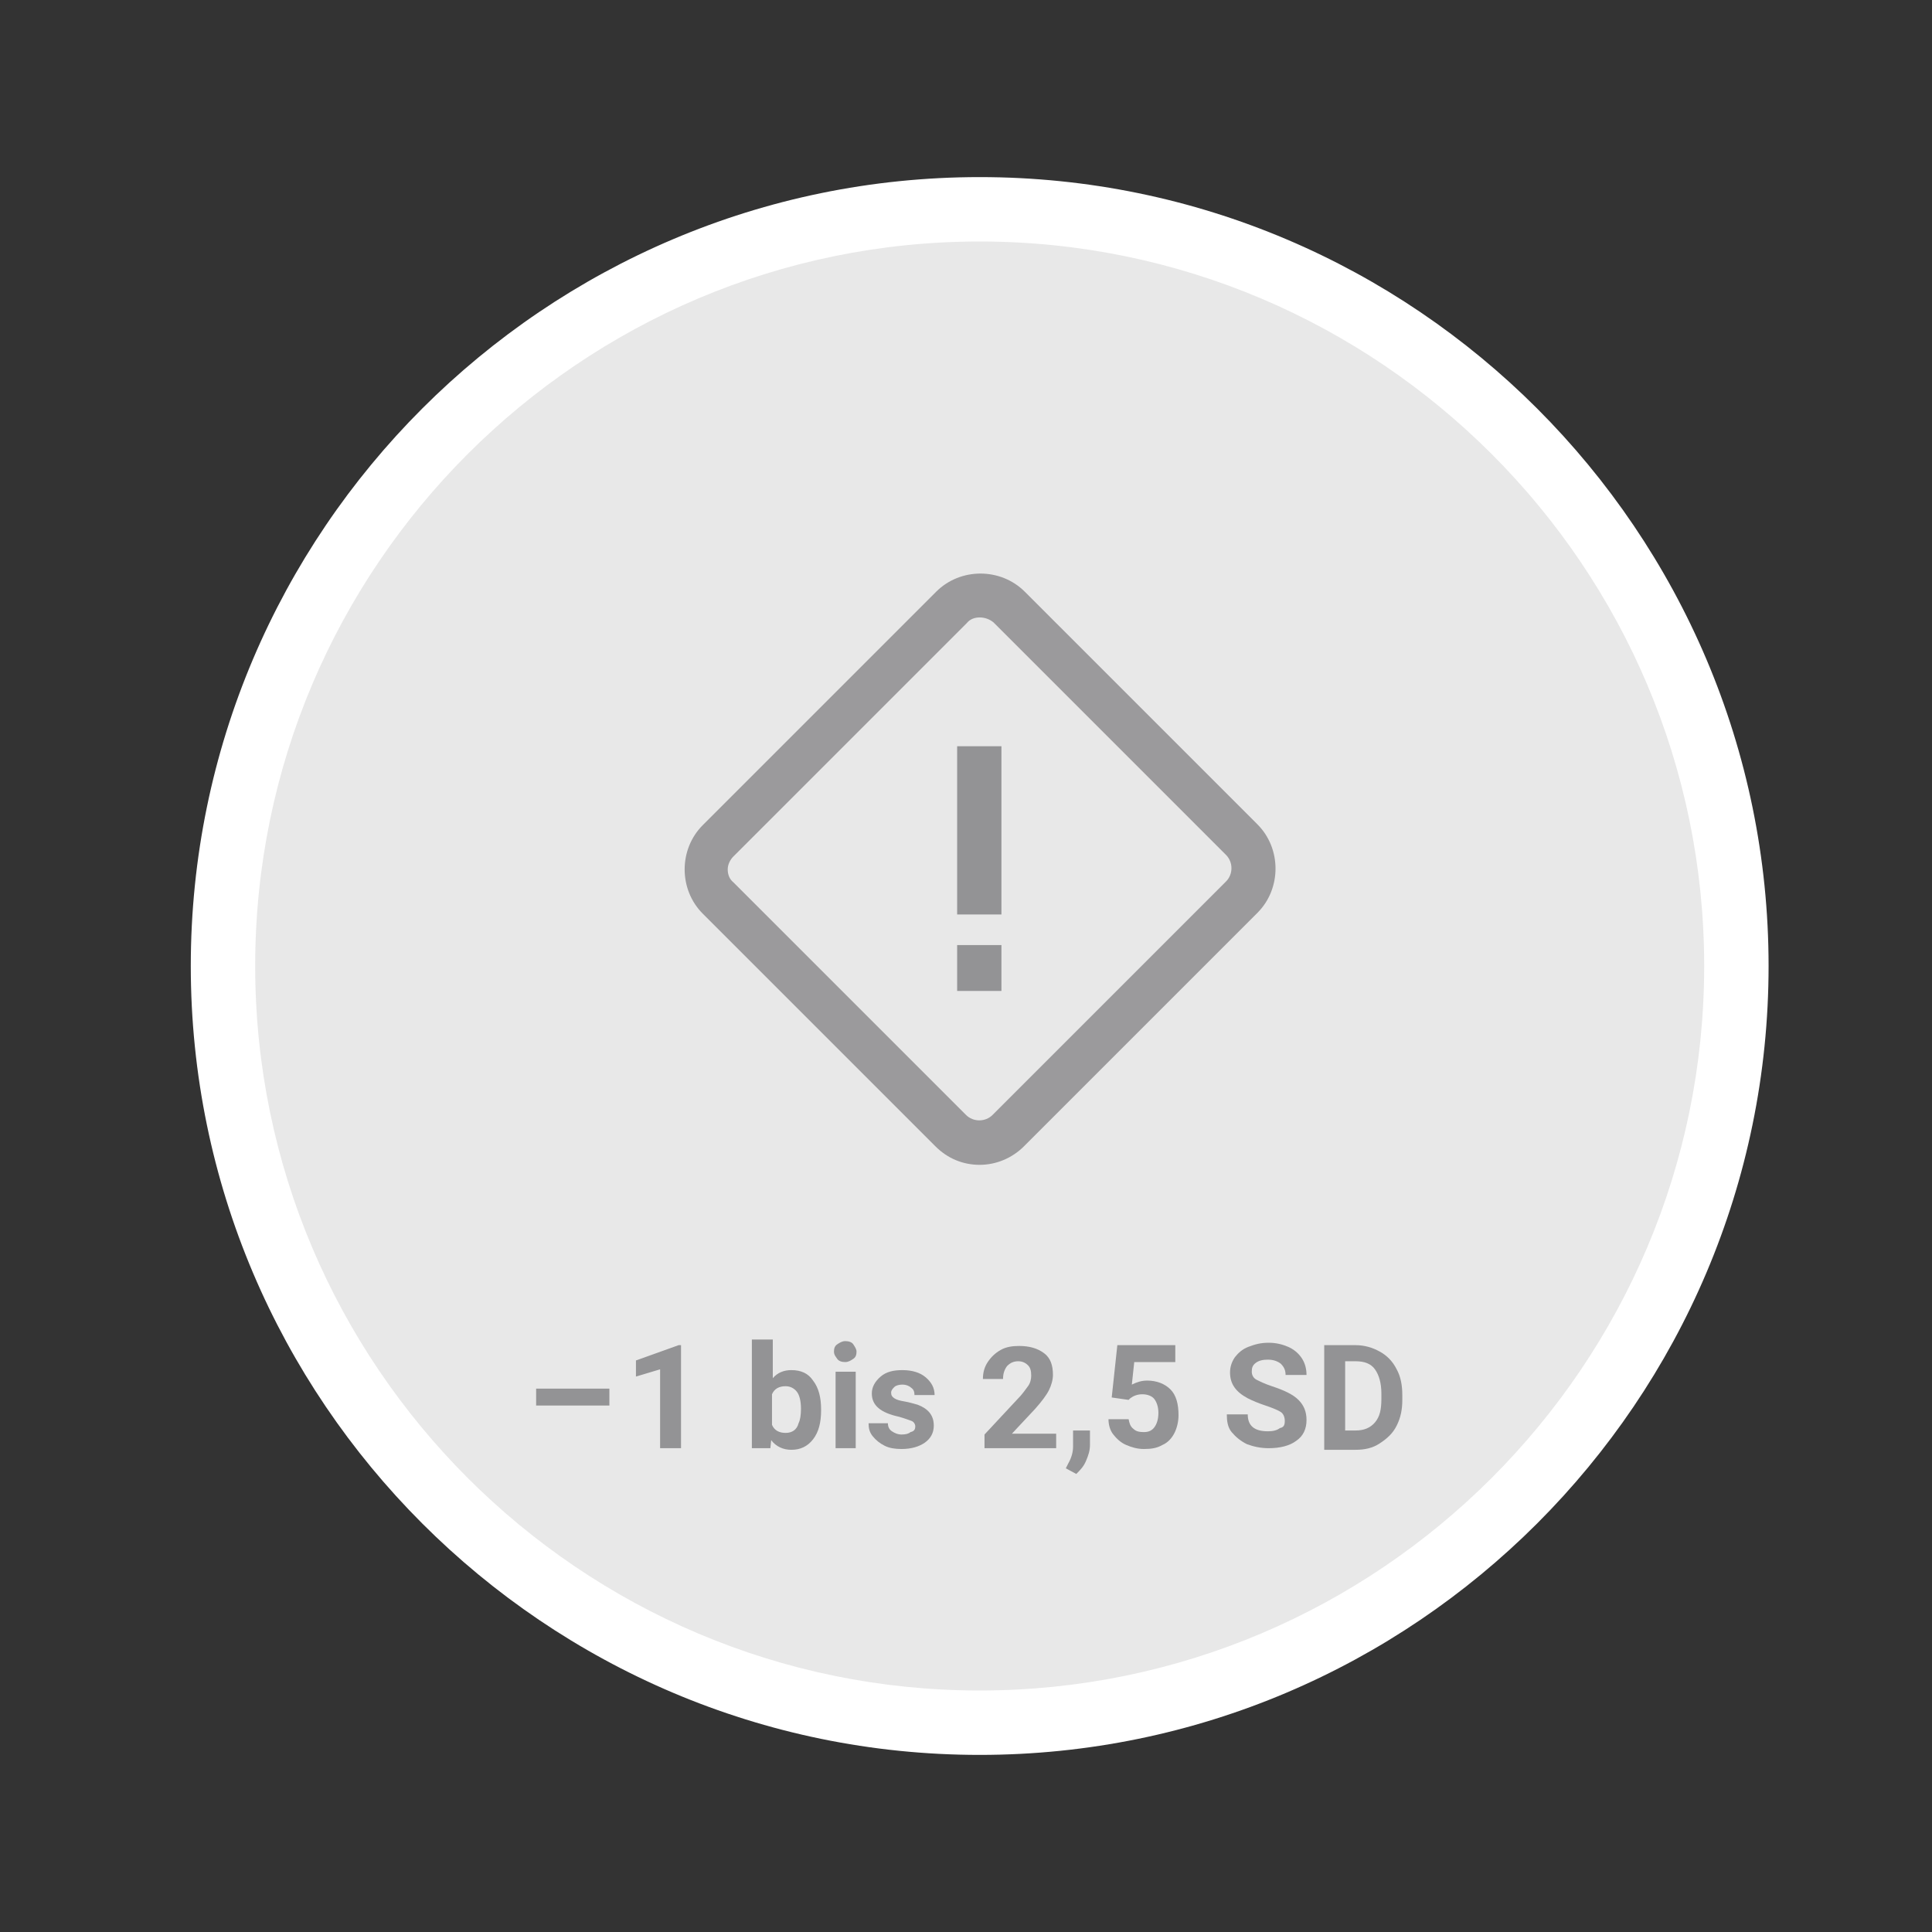
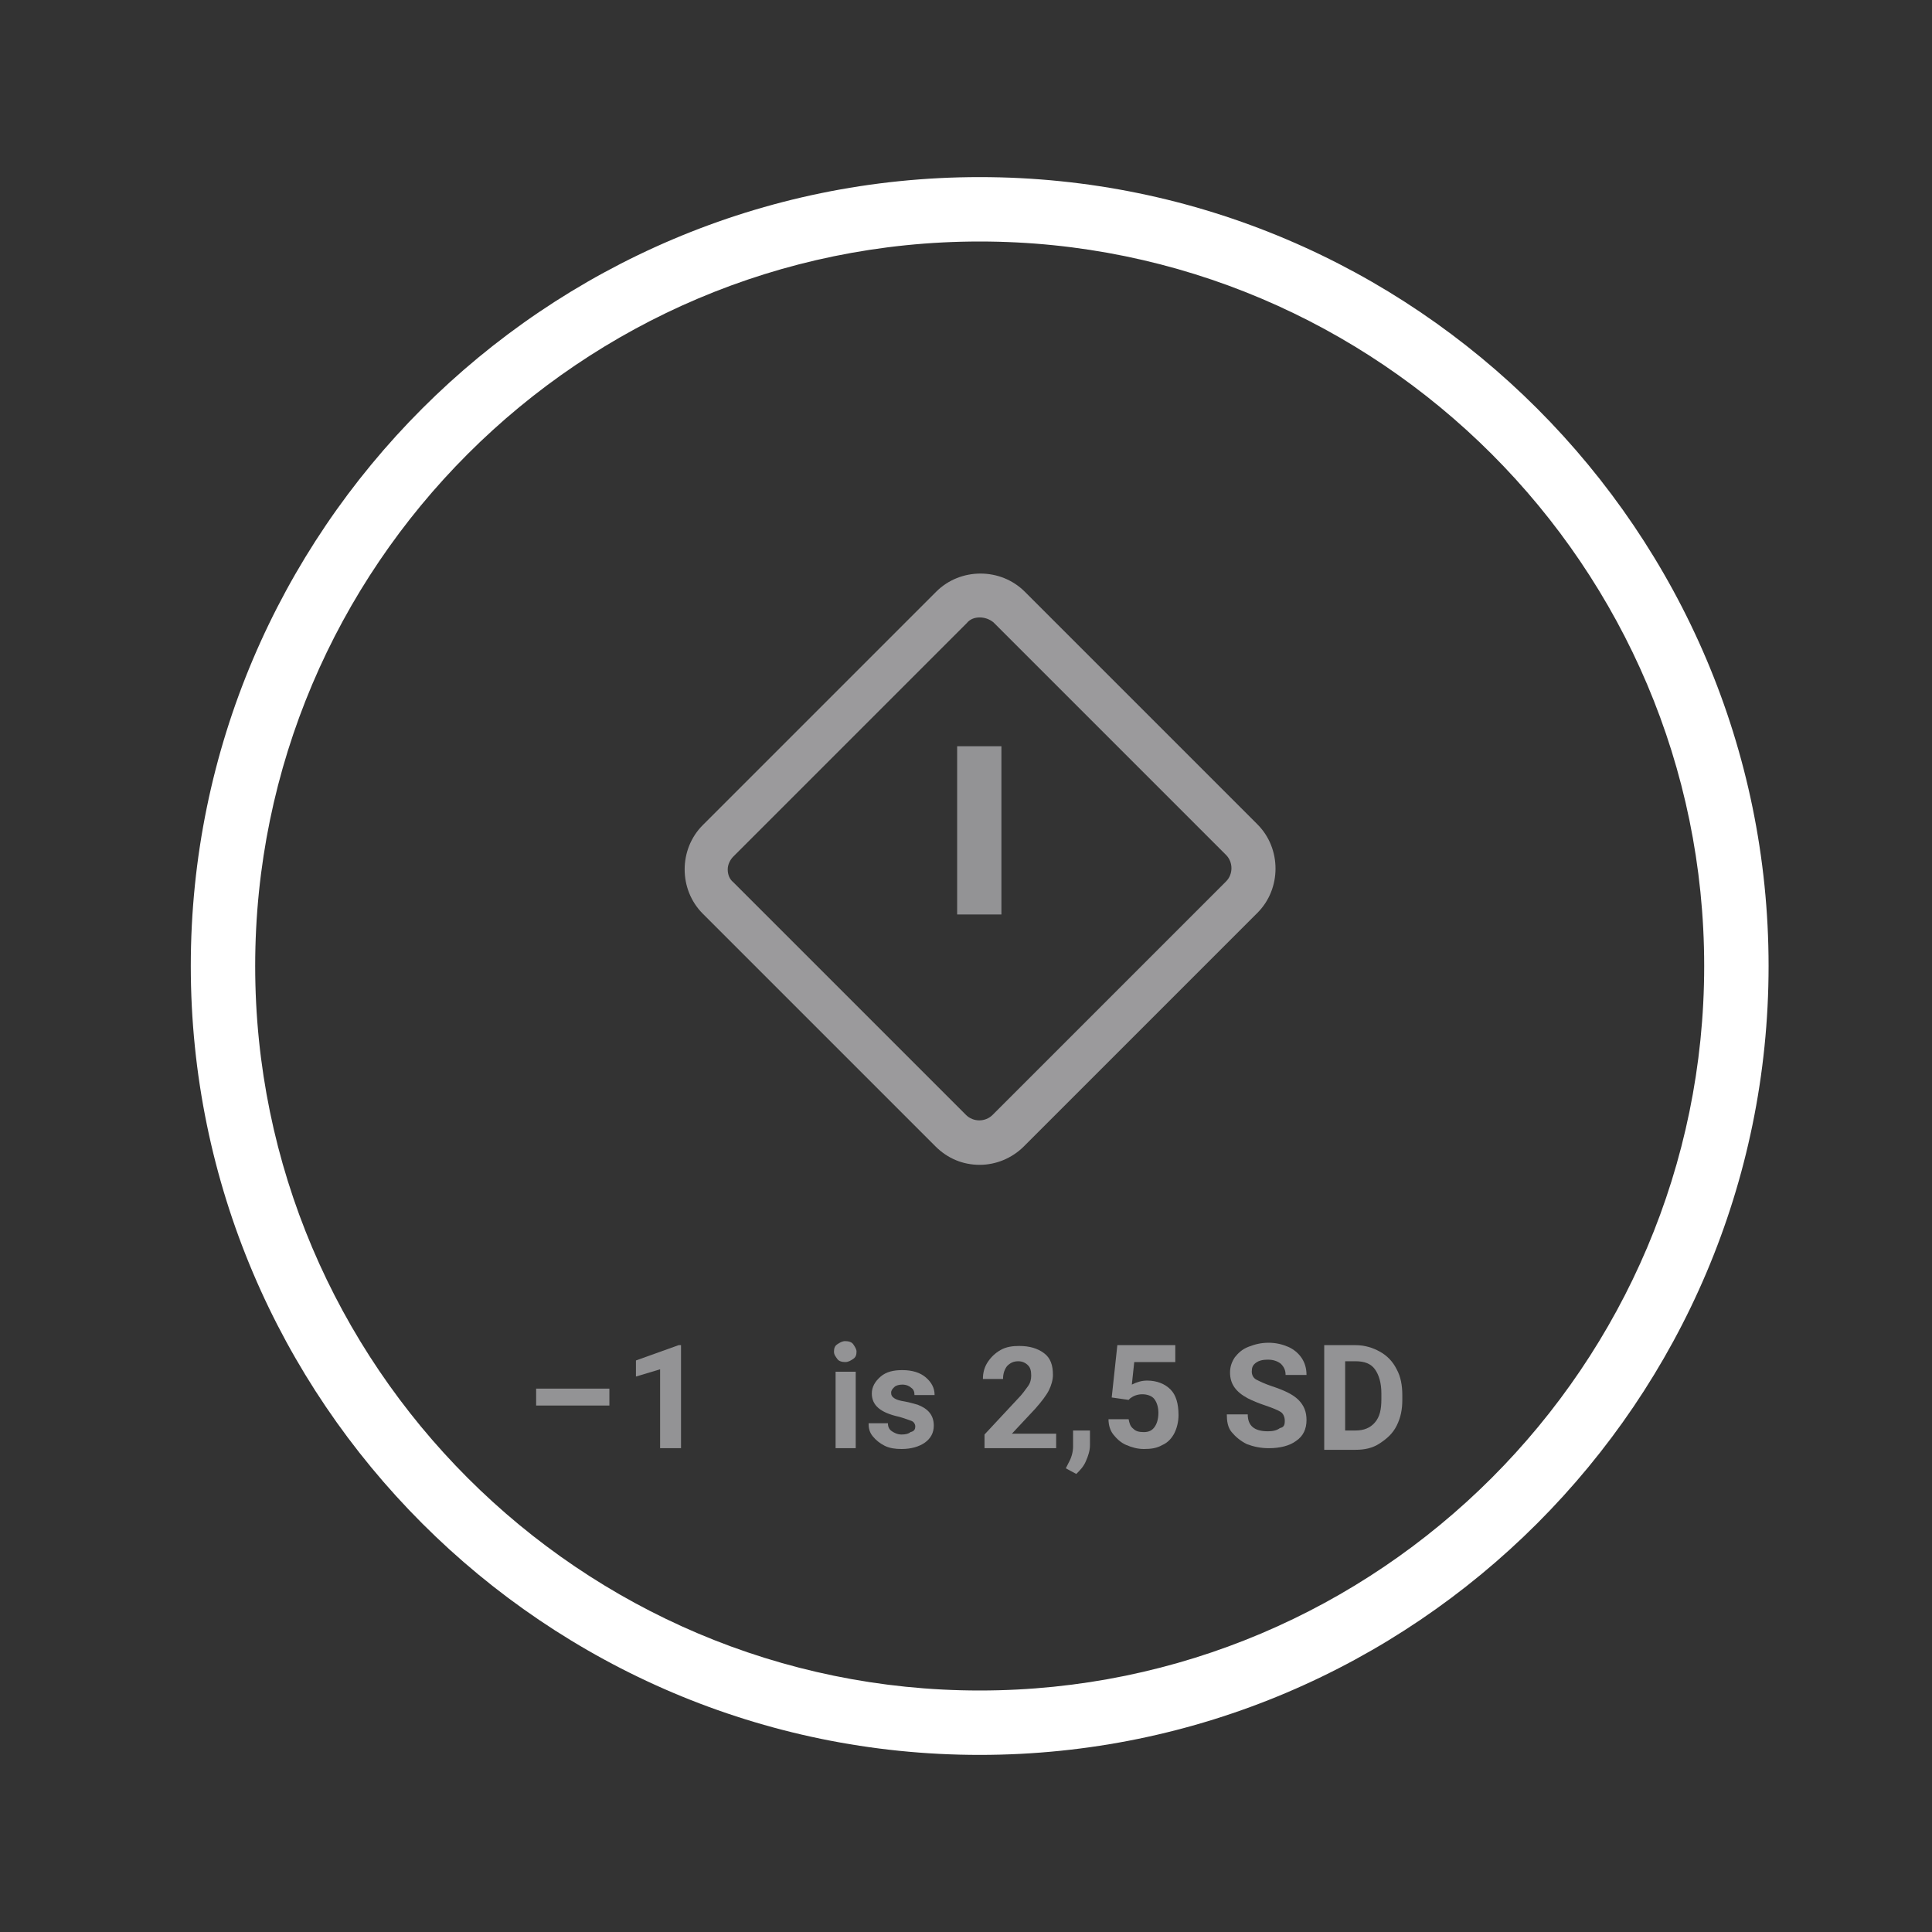
<svg xmlns="http://www.w3.org/2000/svg" xmlns:xlink="http://www.w3.org/1999/xlink" version="1.1" id="Ebene_1" x="0px" y="0px" viewBox="0 0 240 240" style="enable-background:new 0 0 240 240;" xml:space="preserve">
  <rect x="0" y="0" width="240" height="240" fill="#333333" stroke="none" />
  <style type="text/css">
	.st0{clip-path:url(#SVGID_00000155142033060042566020000008974808913096074665_);}
	.st1{fill:#E8E8E8;}
	.st2{fill:#FFFFFF;}
	.st3{fill:#9B9A9C;}
	.st4{fill:#939395;}
	.st5{enable-background:new    ;}
</style>
  <g>
    <defs>
      <rect id="SVGID_1_" x="20.3" y="22" width="199.4" height="196" />
    </defs>
    <clipPath id="SVGID_00000111176305818308351880000001550812949673646226_">
      <use xlink:href="#SVGID_1_" style="overflow:visible;" />
    </clipPath>
    <g style="clip-path:url(#SVGID_00000111176305818308351880000001550812949673646226_);">
      <g>
-         <path class="st1" d="M121.7,214c51.9,0,94-42.1,94-94s-42.1-94-94-94s-94,42.1-94,94C27.7,171.9,69.8,213.9,121.7,214" />
-       </g>
+         </g>
      <g>
        <path class="st2" d="M121.7,218c-54,0-98-44-98-98c0-54,44-98,98-98s98,44,98,98C219.7,174,175.7,218,121.7,218z M121.7,30     c-49.6,0-90,40.4-90,90s40.4,90,90,90s90-40.4,90-90S171.3,30,121.7,30z" />
      </g>
      <g>
        <path class="st3" d="M121.7,144.7c-2.1,0-4-0.8-5.5-2.3l-28.9-28.9c-3-3-3-8,0-11l29-29c3-3,8-3,11,0l28.9,28.9c3,3,3,8,0,11     l-29,29C125.7,143.9,123.7,144.7,121.7,144.7z M121.7,76.7c-0.6,0-1.2,0.2-1.6,0.7l-29,29c-0.4,0.4-0.7,1-0.7,1.6     s0.2,1.2,0.7,1.6l28.9,28.9c0.9,0.9,2.4,0.9,3.3,0l29-29c0.9-0.9,0.9-2.4,0-3.3l-28.9-28.9C122.9,76.9,122.3,76.7,121.7,76.7z" />
      </g>
    </g>
  </g>
  <g>
    <rect x="118.9" y="92.7" class="st4" width="5.5" height="20.9" />
  </g>
  <g>
-     <rect x="118.9" y="117.4" class="st4" width="5.5" height="5.7" />
-   </g>
+     </g>
  <g class="st5">
    <path class="st4" d="M75.7,174.6h-9.1v-2.1h9.1V174.6z" />
  </g>
  <g class="st5">
</g>
  <g class="st5">
    <path class="st4" d="M84.5,179.9h-2.5v-9.8l-3,0.9v-2l5.3-1.9h0.3V179.9z" />
  </g>
  <g class="st5">
-     <path class="st4" d="M102,175.2c0,1.5-0.3,2.7-1,3.6c-0.7,0.9-1.6,1.3-2.7,1.3c-1,0-1.9-0.4-2.5-1.2l-0.1,1h-2.3v-13.5H96v4.8   c0.6-0.7,1.4-1,2.3-1c1.2,0,2.1,0.4,2.7,1.3c0.7,0.9,1,2.1,1,3.6V175.2z M99.5,175c0-1-0.2-1.7-0.5-2.1c-0.3-0.4-0.8-0.7-1.4-0.7   c-0.8,0-1.4,0.3-1.7,1v3.8c0.3,0.7,0.9,1,1.7,1c0.8,0,1.4-0.4,1.6-1.2C99.4,176.4,99.5,175.8,99.5,175z" />
-   </g>
+     </g>
  <g class="st5">
    <path class="st4" d="M103.6,167.9c0-0.4,0.1-0.7,0.4-0.9s0.6-0.4,1-0.4c0.4,0,0.8,0.1,1,0.4s0.4,0.6,0.4,0.9c0,0.4-0.1,0.7-0.4,0.9   s-0.6,0.4-1,0.4s-0.8-0.1-1-0.4S103.6,168.3,103.6,167.9z M106.3,179.9h-2.5v-9.5h2.5V179.9z" />
  </g>
  <g class="st5">
    <path class="st4" d="M113.7,177.2c0-0.3-0.2-0.6-0.5-0.7s-0.8-0.3-1.5-0.5c-2.3-0.5-3.4-1.4-3.4-2.9c0-0.8,0.4-1.5,1.1-2.1   c0.7-0.6,1.6-0.8,2.7-0.8c1.2,0,2.2,0.3,2.9,0.9s1.1,1.3,1.1,2.2h-2.5c0-0.4-0.1-0.7-0.4-0.9c-0.2-0.2-0.6-0.4-1.1-0.4   c-0.4,0-0.8,0.1-1,0.3s-0.4,0.4-0.4,0.7c0,0.3,0.1,0.5,0.4,0.7c0.3,0.2,0.7,0.3,1.3,0.4s1.2,0.3,1.6,0.4c1.3,0.5,2,1.3,2,2.6   c0,0.9-0.4,1.6-1.1,2.1c-0.7,0.5-1.7,0.8-2.9,0.8c-0.8,0-1.5-0.1-2.1-0.4c-0.6-0.3-1.1-0.7-1.5-1.2c-0.4-0.5-0.5-1-0.5-1.6h2.4   c0,0.5,0.2,0.8,0.5,1s0.7,0.4,1.2,0.4c0.5,0,0.9-0.1,1.1-0.3C113.6,177.8,113.7,177.5,113.7,177.2z" />
  </g>
  <g class="st5">
    <path class="st4" d="M131.1,179.9h-8.8v-1.7l4.1-4.4c0.6-0.6,1-1.2,1.3-1.6s0.4-0.9,0.4-1.3c0-0.6-0.1-1-0.4-1.3   c-0.3-0.3-0.7-0.5-1.2-0.5c-0.6,0-1,0.2-1.4,0.6c-0.3,0.4-0.5,0.9-0.5,1.6h-2.5c0-0.8,0.2-1.5,0.6-2.1s0.9-1.1,1.6-1.5   c0.7-0.4,1.5-0.5,2.3-0.5c1.3,0,2.3,0.3,3.1,0.9s1.1,1.5,1.1,2.7c0,0.6-0.2,1.3-0.5,1.9s-0.9,1.4-1.7,2.3l-2.9,3.1h5.5V179.9z" />
  </g>
  <g class="st5">
    <path class="st4" d="M133.7,183.1l-1.3-0.7l0.3-0.6c0.4-0.7,0.6-1.4,0.6-2.1v-2h2.1l0,1.8c0,0.7-0.2,1.3-0.5,2   S134.2,182.6,133.7,183.1z" />
  </g>
  <g class="st5">
    <path class="st4" d="M138.1,173.6l0.7-6.5h7.2v2.1h-5.1l-0.3,2.8c0.6-0.3,1.2-0.5,1.9-0.5c1.2,0,2.2,0.4,2.9,1.1s1,1.8,1,3.2   c0,0.8-0.2,1.6-0.5,2.2s-0.8,1.2-1.5,1.5c-0.7,0.4-1.4,0.5-2.3,0.5c-0.8,0-1.5-0.2-2.2-0.5c-0.7-0.3-1.2-0.8-1.6-1.3   s-0.6-1.2-0.6-1.9h2.5c0.1,0.5,0.2,0.9,0.6,1.2c0.3,0.3,0.7,0.4,1.3,0.4c0.6,0,1-0.2,1.3-0.6c0.3-0.4,0.5-1,0.5-1.8   c0-0.7-0.2-1.3-0.5-1.7s-0.9-0.6-1.5-0.6c-0.6,0-1.1,0.2-1.5,0.5l-0.2,0.2L138.1,173.6z" />
  </g>
  <g class="st5">
    <path class="st4" d="M159.6,176.5c0-0.5-0.2-0.9-0.5-1.1s-1-0.5-1.9-0.8s-1.6-0.6-2.2-0.9c-1.5-0.8-2.2-1.8-2.2-3.2   c0-0.7,0.2-1.3,0.6-1.9c0.4-0.5,0.9-1,1.7-1.3s1.5-0.5,2.5-0.5c0.9,0,1.7,0.2,2.4,0.5c0.7,0.3,1.3,0.8,1.7,1.4s0.6,1.3,0.6,2.1   h-2.6c0-0.6-0.2-1-0.6-1.4c-0.4-0.3-0.9-0.5-1.6-0.5c-0.6,0-1.1,0.1-1.5,0.4c-0.4,0.3-0.5,0.6-0.5,1.1c0,0.4,0.2,0.8,0.6,1   s1,0.5,1.9,0.8c1.5,0.5,2.6,1,3.3,1.7s1,1.5,1,2.5c0,1.1-0.4,2-1.3,2.6c-0.8,0.6-2,0.9-3.4,0.9c-1,0-1.9-0.2-2.7-0.5   c-0.8-0.4-1.4-0.9-1.9-1.5s-0.6-1.4-0.6-2.2h2.6c0,1.4,0.8,2.1,2.5,2.1c0.6,0,1.1-0.1,1.5-0.4C159.5,177.3,159.6,177,159.6,176.5z" />
  </g>
  <g class="st5">
    <path class="st4" d="M164.5,179.9v-12.8h3.9c1.1,0,2.1,0.3,3,0.8c0.9,0.5,1.6,1.2,2.1,2.2c0.5,0.9,0.7,2,0.7,3.2v0.6   c0,1.2-0.2,2.2-0.7,3.2s-1.2,1.6-2.1,2.2s-1.9,0.8-3,0.8H164.5z M167.1,169.2v8.5h1.3c1,0,1.8-0.3,2.4-1s0.8-1.6,0.8-2.9v-0.7   c0-1.3-0.3-2.3-0.8-3s-1.3-1-2.4-1H167.1z" />
  </g>
</svg>